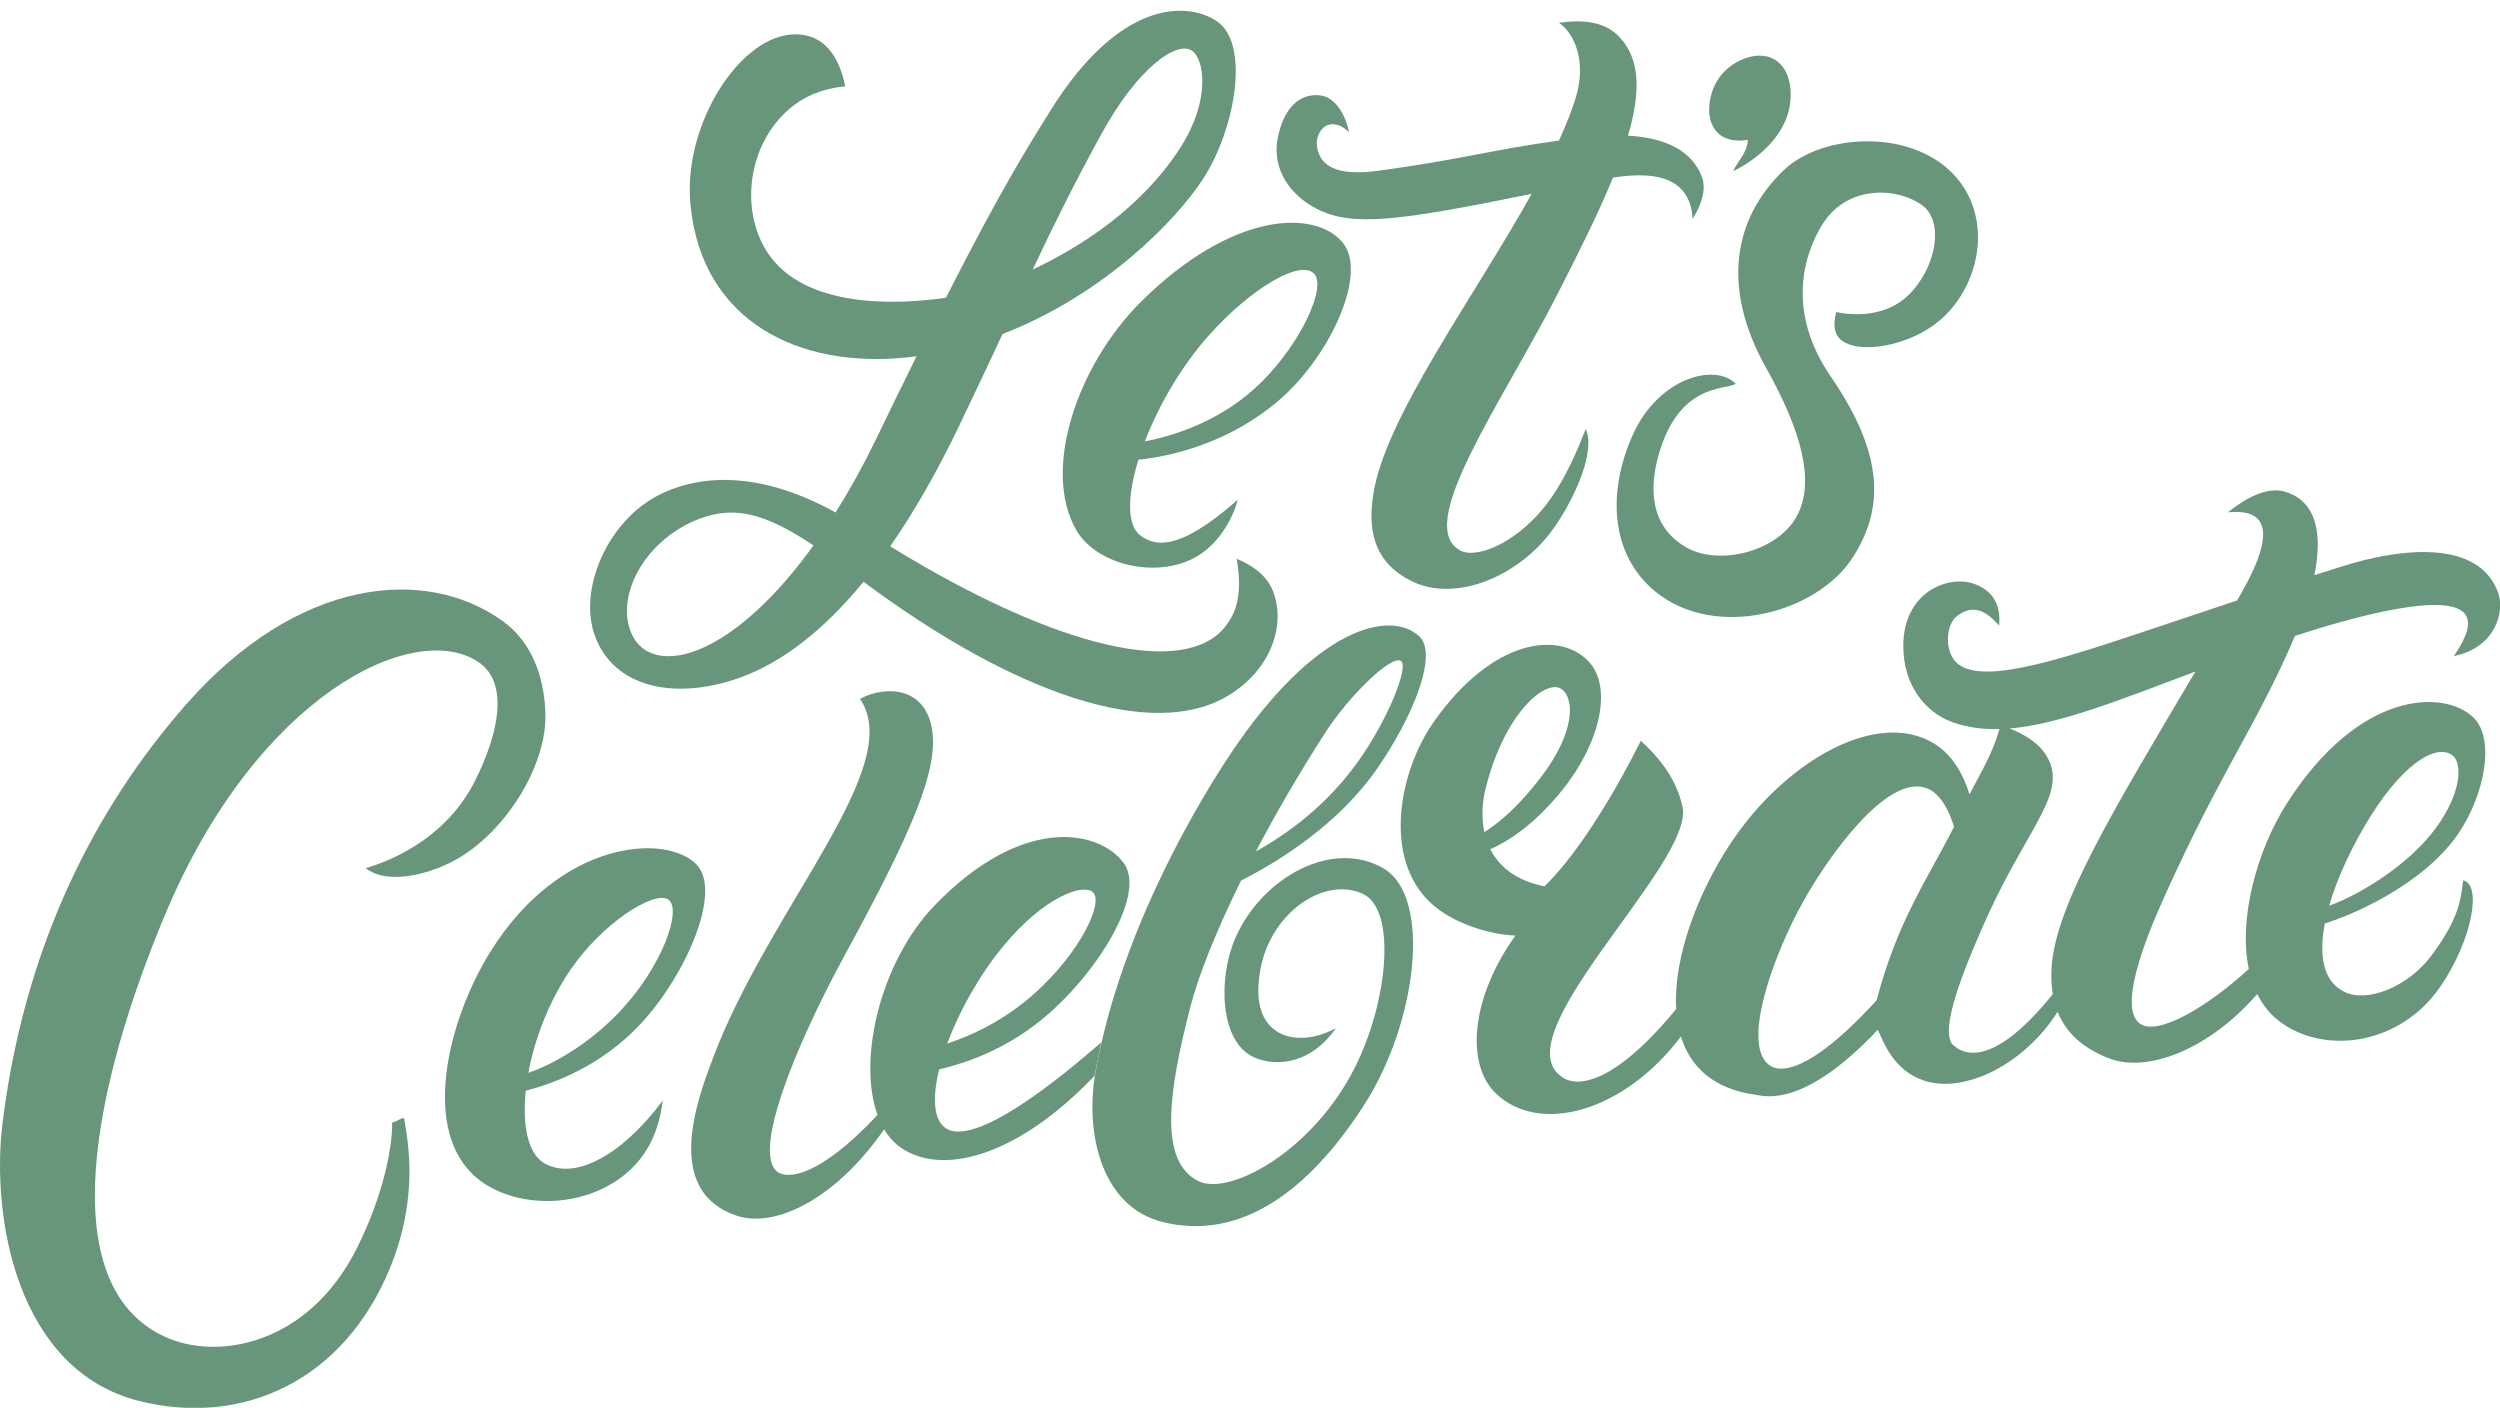
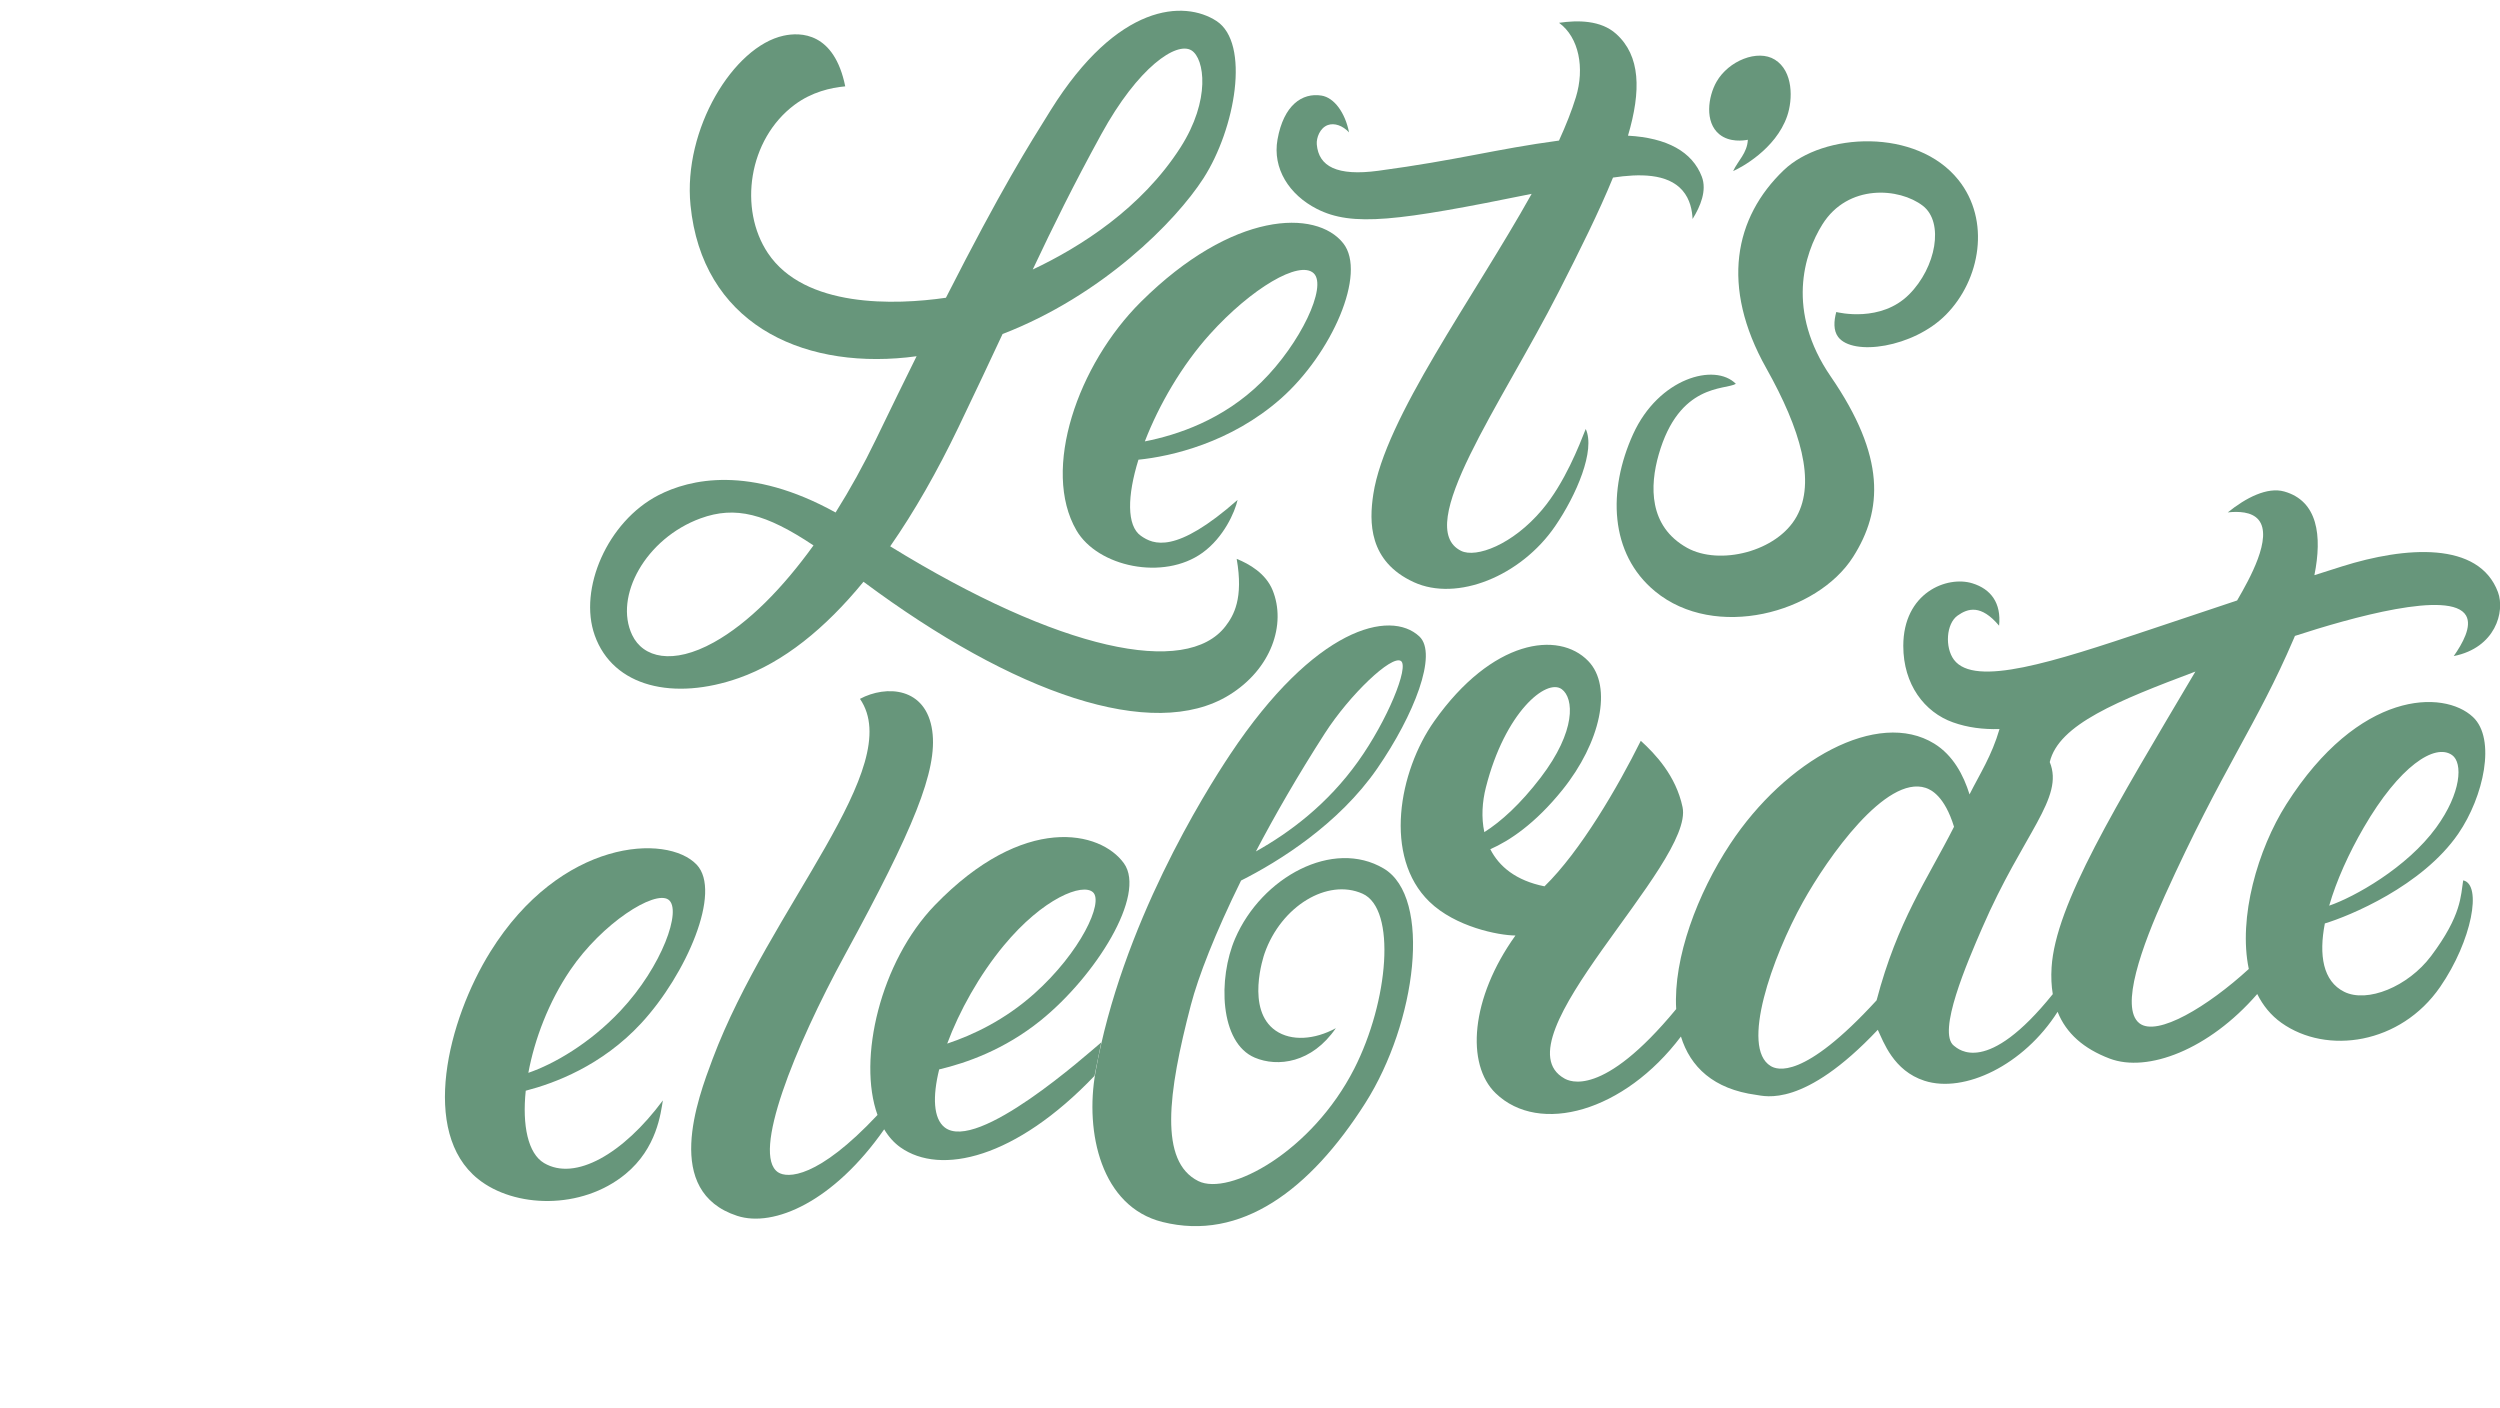
<svg xmlns="http://www.w3.org/2000/svg" fill="#67967b" height="275.2" preserveAspectRatio="xMidYMid meet" version="1" viewBox="0.0 -2.1 488.7 275.2" width="488.7" zoomAndPan="magnify">
  <defs>
    <clipPath id="a">
-       <path d="M 0 113 L 107 113 L 107 273.141 L 0 273.141 Z M 0 113" />
-     </clipPath>
+       </clipPath>
    <clipPath id="b">
      <path d="M 273 93 L 488.73 93 L 488.73 216 L 273 216 Z M 273 93" />
    </clipPath>
  </defs>
  <g>
    <g id="change1_3">
      <path d="M 136.961 99.223 C 143.75 96.746 149.695 98.301 159.023 104.516 C 153.039 112.812 146.359 119.684 139.539 123.469 C 131.504 127.93 125.699 126.488 123.574 122.027 C 119.977 114.465 126.227 103.133 136.961 99.223 Z M 215.277 24.145 C 222.48 11 230.012 5.934 232.922 7.758 C 235.461 9.352 236.711 17.426 230.762 26.723 C 223.152 38.613 211.18 46.199 201.879 50.586 C 205.957 41.941 209.793 34.156 215.277 24.145 Z M 144.461 130.43 C 153.148 127.363 161.293 120.785 168.797 111.621 C 198.227 133.527 225.359 142.934 240.246 133.789 C 248.543 128.695 251.48 119.902 248.766 113.266 C 247.434 110.008 244.262 108.164 241.746 107.145 C 243.113 114.93 241.145 118.242 239.586 120.285 C 231.945 130.305 207.164 125.102 174.016 104.695 C 178.766 97.875 183.227 90.023 187.371 81.398 C 190.734 74.402 193.508 68.488 195.98 63.195 C 215.508 55.648 229.781 41.234 235.238 32.773 C 241.492 23.07 244.445 6.32 237.785 1.996 C 231.535 -2.055 218.52 -1.602 205.375 19.461 C 200.949 26.559 195.852 34.605 184.91 56.105 C 174.965 57.547 157.297 58.137 150.102 47.367 C 144.363 38.773 146.242 25.16 155.324 18.383 C 158.68 15.879 162.395 15.039 165.227 14.781 C 163.066 4.156 156.465 4.156 153.164 4.879 C 143.371 7.016 133.508 23.156 134.98 38.008 C 137.238 60.773 156.164 69.953 177.238 67.773 C 177.887 67.707 178.531 67.617 179.176 67.535 C 176.75 72.43 174.098 77.852 171.168 83.918 C 168.828 88.762 166.188 93.551 163.34 98.082 C 146.566 88.797 134.852 91.523 128.676 94.719 C 118.738 99.867 113.043 113.043 116.254 122.086 C 119.855 132.23 131.734 134.922 144.461 130.43" fill="inherit" />
    </g>
    <g id="change1_4">
      <path d="M 256.809 51.328 C 259.488 53.891 254.219 65.055 246.605 72.574 C 239.086 80.004 230.09 82.949 223.793 84.184 C 226.527 77.09 231.027 69.305 236.523 63.215 C 244.598 54.266 254.027 48.672 256.809 51.328 Z M 250.387 75.816 C 260.301 67.062 267.25 51.355 262.57 45.449 C 257.289 38.781 240.965 39.086 223.02 56.91 C 210.684 69.164 203.551 89.719 210.418 101.562 C 214.559 108.703 227.453 111.473 235.082 105.941 C 239.215 102.949 241.383 98.031 241.926 95.621 C 229.801 106.305 225.449 104.348 223.02 102.641 C 220.219 100.68 220.352 94.82 222.543 87.762 C 228.863 87.129 240.578 84.477 250.387 75.816" fill="inherit" />
    </g>
    <g id="change1_5">
      <path d="M 336.09 24.145 C 338.109 25.797 340.879 25.371 341.668 25.223 C 341.551 27.805 339.746 29.305 338.789 31.344 C 340.203 30.738 347.098 27.121 349.352 20.602 C 350.477 17.352 350.578 11.82 346.949 9.559 C 343.605 7.477 337.895 9.766 335.547 13.883 C 333.898 16.77 333.18 21.762 336.09 24.145" fill="inherit" />
    </g>
    <g id="change1_6">
      <path d="M 257.406 38.727 C 264.348 42.27 273.105 41.148 299.41 35.793 C 287.988 56.258 270.707 79.652 268.449 94.539 C 267.641 99.895 267.492 107.621 276.371 111.703 C 284.801 115.574 297.273 110.551 303.98 100.781 C 308.195 94.637 311.902 85.898 309.98 81.758 C 308.727 84.922 305.895 92.277 301.461 97.539 C 295.699 104.383 288.551 107.031 285.613 105.582 C 276.133 100.902 293.383 77.117 304.699 54.93 C 308.855 46.785 312.582 39.289 315.309 32.613 C 320.363 31.852 325.953 31.754 328.887 35.125 C 330.406 36.871 330.789 39.07 330.867 40.707 C 332.391 38.254 333.703 35.133 332.668 32.426 C 330.805 27.559 325.879 24.844 318.238 24.422 C 320.836 15.629 320.691 8.805 315.922 4.52 C 312.926 1.824 308.41 1.824 304.762 2.359 C 308.68 5.223 309.789 11.219 308.062 16.883 C 307.242 19.562 306.105 22.414 304.75 25.379 C 292.223 27.066 285.168 29.168 269.41 31.285 C 261.367 32.363 257.77 30.445 257.406 26.125 C 257.301 24.844 258.023 22.895 259.57 22.344 C 260.863 21.879 262.492 22.461 263.711 23.781 C 262.953 19.941 260.82 16.977 258.309 16.582 C 254.551 15.988 250.926 18.441 249.727 25.164 C 248.715 30.832 252.008 35.969 257.406 38.727" fill="inherit" />
    </g>
    <g id="change1_7">
      <path d="M 319.238 82.773 C 314.289 93.66 314.559 106.109 323.547 113.504 C 335.262 123.145 355.238 117.773 362.238 106.773 C 368.043 97.648 368.676 87.219 357.871 71.496 C 349.105 58.73 352.648 47.516 356.238 41.773 C 361.238 33.773 371.312 34.598 375.879 38.129 C 380.07 41.371 378.48 50.172 373.176 55.473 C 367.684 60.965 359.445 59.016 358.953 58.891 C 358.473 60.68 358.375 62.488 359.312 63.754 C 362.148 67.57 373.996 65.879 380.379 59.434 C 387.18 52.562 389.133 40.957 382.84 33.086 C 374.668 22.863 356.398 23.785 348.691 31.164 C 339.043 40.398 336.27 53.852 345.27 69.875 C 352.027 81.906 354.957 92.09 351.211 98.859 C 347.395 105.766 336.105 108.504 329.785 104.984 C 322.238 100.773 322.5 92.855 324.238 86.773 C 328.238 72.773 337.227 74.172 339.328 72.934 C 335.238 68.773 324.238 71.773 319.238 82.773" fill="inherit" />
    </g>
    <g clip-path="url(#a)" id="change1_1">
-       <path d="M 76.645 217.328 C 76.789 221.43 75.191 231.145 69.684 242.055 C 60.234 260.773 42.441 264.066 31.996 259.102 C 10.027 248.656 18.559 209.449 32.234 176.773 C 50.234 133.773 80.848 118.984 93.449 127.266 C 99.41 131.184 97.754 140.789 92.848 150.555 C 86.574 163.047 73.973 166.891 71.484 167.598 C 74.727 170.297 81.504 169.723 88.047 166.516 C 96.871 162.195 105.387 150.715 106.531 139.988 C 106.641 138.98 107.656 126.117 98.312 119.344 C 83.234 108.422 58.125 110.758 36.234 135.773 C 22.234 151.773 5.355 177.977 0.488 217.512 C -1.762 235.773 3.238 265.773 27.234 271.773 C 47.465 276.832 67.234 267.773 76.234 245.773 C 81.973 231.75 79.715 220.961 78.984 216.43 C 77.625 216.75 78.004 217.012 76.645 217.328" fill="inherit" />
-     </g>
+       </g>
    <g id="change1_8">
      <path d="M 130.656 173.758 C 133.387 175.676 129.426 186.836 121.297 195.484 C 115.234 201.934 108.223 205.922 103.281 207.617 C 104.496 201.051 107.262 193.746 111.453 187.562 C 117.703 178.34 127.953 171.863 130.656 173.758 Z M 106.352 225.254 C 103.203 223.387 102.066 217.883 102.773 211.113 C 108.32 209.676 117.633 206.273 125.379 197.887 C 134.145 188.387 141.188 172.191 136.18 166.918 C 130.391 160.82 109.594 161.875 95.848 183.961 C 87.516 197.355 82.07 219.242 93.449 228.371 C 100.523 234.047 113.652 234.484 122.258 227.41 C 128.441 222.328 129.152 215.492 129.578 213.008 C 121.836 223.453 112.441 228.855 106.352 225.254" fill="inherit" />
    </g>
    <g id="change1_9">
      <path d="M 213.656 172.32 C 215.773 174.258 211.25 184.027 202.195 192.125 C 196.402 197.305 190.199 200.219 185.16 201.906 C 187.52 195.551 191.445 188.504 196.195 182.762 C 203.938 173.398 211.652 170.477 213.656 172.32 Z M 215.277 201.664 C 212.418 204.062 191.023 223.227 184.672 218.289 C 182.445 216.559 182.277 212.27 183.59 206.949 C 188.938 205.684 196.344 203.082 203.395 197.406 C 214.199 188.707 224.113 172.848 219.719 166.68 C 215.172 160.297 200.156 156.836 182.75 174.84 C 172.09 185.867 167.605 204.961 171.535 215.852 C 159.859 228.309 153.898 228.27 152.082 227.051 C 146.902 223.574 155.238 202.773 165.227 184.441 C 178.508 160.074 183.316 148.52 182.238 140.773 C 181.043 132.195 173.238 131.773 168.105 134.512 C 177.238 147.773 150.465 175.199 139.301 204.906 C 136.305 212.883 129.578 230.832 144.102 235.574 C 151.285 237.922 162.992 232.766 172.84 218.66 C 173.691 220.09 174.754 221.289 176.027 222.191 C 183.895 227.75 198.535 224.352 213.957 208.207 C 214.277 206.609 214.961 203.266 215.277 201.664" fill="inherit" />
    </g>
    <g id="change1_10">
      <path d="M 258.969 141.27 C 263.828 133.711 272.027 125.891 273.852 127.109 C 275.484 128.195 271.262 138.664 265.449 146.793 C 259.527 155.078 252.172 160.613 245.5 164.34 C 249.227 157.238 253.715 149.445 258.969 141.27 Z M 270.492 167.68 C 260.59 161.797 246.637 169.34 241.445 181.363 C 238.074 189.164 238.395 201.734 245.285 204.648 C 249.742 206.531 256.445 205.727 261.129 198.887 C 256.992 201.152 252.418 201.473 249.367 199.367 C 243.465 195.293 247.023 184.758 247.207 184.242 C 250.453 175.016 259.508 169.539 266.352 172.598 C 273.027 175.586 271.426 193.66 264.73 206.809 C 256.449 223.062 240.238 231.773 234.238 228.773 C 226.594 224.953 228.238 211.773 232.801 194.324 C 234.234 188.844 237.512 180.359 242.605 170.027 C 249.922 166.348 261.699 159.031 269.23 148.113 C 276.434 137.672 281.102 125.723 277.453 122.309 C 271.75 116.965 256.988 120.566 240.484 145.352 C 235.492 152.848 219.238 178.773 214.137 207.527 C 212.059 219.246 215.238 233.773 227.238 236.773 C 242.547 240.602 256.062 230.582 266.891 213.527 C 276.91 197.746 279.992 173.32 270.492 167.68" fill="inherit" />
    </g>
    <g clip-path="url(#b)" id="change1_2">
-       <path d="M 479.344 145.512 C 481.453 147.02 481.172 152.871 476.223 159.676 C 470.496 167.539 460.18 173.281 455.309 174.941 C 456.727 170.035 459.152 164.684 462.059 159.676 C 469.02 147.672 475.98 143.109 479.344 145.512 Z M 401.043 187.004 C 400.926 188.895 401.012 190.633 401.277 192.234 C 388.402 208.238 382.871 203.027 381.957 202.324 C 378.605 199.754 384.574 185.98 387.48 179.281 C 395.523 160.727 403.57 153.91 400.684 146.871 C 399.836 144.809 397.855 142.277 392.855 140.309 C 402.43 139.496 414.043 134.867 429.156 129.176 C 413.488 155.656 401.812 174.684 401.043 187.004 Z M 366.836 193.445 C 352.43 209.168 347.32 207.008 346.129 206.285 C 340.188 202.688 346.418 185.059 352.43 174.238 C 357.285 165.504 368.676 149.348 376.438 151.914 C 377.531 152.277 380.133 153.539 381.973 159.516 C 376.723 169.891 370.945 177.84 366.836 193.445 Z M 290.457 151.836 C 294.176 137.129 302.309 130.422 305.301 132.629 C 307.66 134.371 308.18 140.73 301.16 149.914 C 297.195 155.094 293.422 158.504 290.156 160.566 C 289.539 157.691 289.75 154.621 290.457 151.836 Z M 480.543 160.875 C 485.527 153.613 487.969 142.352 483.422 138.07 C 477.695 132.68 461.098 132.789 446.934 155.113 C 441.324 163.953 437.496 177.289 439.594 187.316 C 431.598 194.641 421.676 200.637 418.207 197.926 C 414.316 194.883 418.758 182.75 423.188 172.961 C 434.441 148.094 441.148 139.66 448.395 122.727 C 448.469 122.555 448.539 122.379 448.613 122.207 C 459.453 118.68 479.109 113.109 482.062 118.227 C 483.277 120.328 481.363 123.719 479.66 126.148 C 487.824 124.527 489.707 117.449 488.305 113.664 C 484.582 103.641 470.18 104.723 457.816 108.621 C 455.828 109.25 454.066 109.809 452.418 110.336 C 453.973 102.605 453.066 95.828 446.531 93.98 C 443.223 93.043 439.035 95.191 435.488 98.062 C 437.539 97.844 440.148 97.902 441.492 99.5 C 444.371 102.926 439.641 111.258 437.41 115.105 C 437.379 115.164 437.344 115.223 437.309 115.281 C 432.965 116.727 427.562 118.539 419.887 121.105 C 401.52 127.25 386.02 132.297 381.957 126.867 C 380.172 124.48 380.418 119.82 382.68 118.227 C 384.684 116.812 387.238 116.004 390.781 120.207 C 391.238 115.773 389.176 113.043 385.559 111.926 C 380.613 110.395 372.055 113.727 372.055 124.168 C 372.055 131.695 376.195 137.129 381.777 139.109 C 384.609 140.117 387.621 140.508 390.867 140.414 C 389.336 145.664 387.043 149.133 385.004 153.188 C 383.836 149.41 381.781 145.535 378.117 143.27 C 367.043 136.43 349.012 146.512 338.207 162.895 C 331.855 172.527 327.078 185.109 327.66 195.152 C 313.191 212.699 306.723 209.23 305.82 208.727 C 292.375 201.227 331.238 166.773 328.906 155.676 C 327.613 149.523 323.547 145.262 320.742 142.711 C 316.238 151.773 308.941 164.316 301.918 171.16 C 296.332 170.039 293.039 167.285 291.324 163.902 C 295.004 162.289 300.051 158.984 305.422 152.312 C 312.863 143.07 315.301 132.094 310.461 127.109 C 304.648 121.117 291.656 122.906 280.371 138.871 C 273.418 148.711 270.383 165.391 279.414 174.16 C 284.492 179.09 292.914 180.75 296.238 180.773 C 287.453 193.031 286.523 205.953 292.375 211.609 C 300.922 219.863 317.512 215.215 328.59 200.52 C 330.418 206.453 334.938 210.805 343.309 211.93 C 345.051 212.16 352.586 214.555 367.074 199.203 C 368.172 201.527 370.121 207.207 376.195 209.168 C 384.008 211.688 395.633 206.074 402.219 195.688 C 403.91 199.926 407.336 202.91 412.387 204.828 C 419.785 207.637 431.781 203.117 441.246 192.211 C 442.355 194.445 443.902 196.371 445.973 197.844 C 454.855 204.16 469.281 202.027 477 190.824 C 483.238 181.773 485.238 170.773 481.504 169.996 C 481.008 172.996 481.238 176.773 475.238 184.773 C 470.727 190.785 462.73 194.02 458.238 191.773 C 454.09 189.703 453.262 184.621 454.461 178.414 C 459.188 176.996 473.496 171.137 480.543 160.875" fill="inherit" />
+       <path d="M 479.344 145.512 C 481.453 147.02 481.172 152.871 476.223 159.676 C 470.496 167.539 460.18 173.281 455.309 174.941 C 456.727 170.035 459.152 164.684 462.059 159.676 C 469.02 147.672 475.98 143.109 479.344 145.512 Z M 401.043 187.004 C 400.926 188.895 401.012 190.633 401.277 192.234 C 388.402 208.238 382.871 203.027 381.957 202.324 C 378.605 199.754 384.574 185.98 387.48 179.281 C 395.523 160.727 403.57 153.91 400.684 146.871 C 402.43 139.496 414.043 134.867 429.156 129.176 C 413.488 155.656 401.812 174.684 401.043 187.004 Z M 366.836 193.445 C 352.43 209.168 347.32 207.008 346.129 206.285 C 340.188 202.688 346.418 185.059 352.43 174.238 C 357.285 165.504 368.676 149.348 376.438 151.914 C 377.531 152.277 380.133 153.539 381.973 159.516 C 376.723 169.891 370.945 177.84 366.836 193.445 Z M 290.457 151.836 C 294.176 137.129 302.309 130.422 305.301 132.629 C 307.66 134.371 308.18 140.73 301.16 149.914 C 297.195 155.094 293.422 158.504 290.156 160.566 C 289.539 157.691 289.75 154.621 290.457 151.836 Z M 480.543 160.875 C 485.527 153.613 487.969 142.352 483.422 138.07 C 477.695 132.68 461.098 132.789 446.934 155.113 C 441.324 163.953 437.496 177.289 439.594 187.316 C 431.598 194.641 421.676 200.637 418.207 197.926 C 414.316 194.883 418.758 182.75 423.188 172.961 C 434.441 148.094 441.148 139.66 448.395 122.727 C 448.469 122.555 448.539 122.379 448.613 122.207 C 459.453 118.68 479.109 113.109 482.062 118.227 C 483.277 120.328 481.363 123.719 479.66 126.148 C 487.824 124.527 489.707 117.449 488.305 113.664 C 484.582 103.641 470.18 104.723 457.816 108.621 C 455.828 109.25 454.066 109.809 452.418 110.336 C 453.973 102.605 453.066 95.828 446.531 93.98 C 443.223 93.043 439.035 95.191 435.488 98.062 C 437.539 97.844 440.148 97.902 441.492 99.5 C 444.371 102.926 439.641 111.258 437.41 115.105 C 437.379 115.164 437.344 115.223 437.309 115.281 C 432.965 116.727 427.562 118.539 419.887 121.105 C 401.52 127.25 386.02 132.297 381.957 126.867 C 380.172 124.48 380.418 119.82 382.68 118.227 C 384.684 116.812 387.238 116.004 390.781 120.207 C 391.238 115.773 389.176 113.043 385.559 111.926 C 380.613 110.395 372.055 113.727 372.055 124.168 C 372.055 131.695 376.195 137.129 381.777 139.109 C 384.609 140.117 387.621 140.508 390.867 140.414 C 389.336 145.664 387.043 149.133 385.004 153.188 C 383.836 149.41 381.781 145.535 378.117 143.27 C 367.043 136.43 349.012 146.512 338.207 162.895 C 331.855 172.527 327.078 185.109 327.66 195.152 C 313.191 212.699 306.723 209.23 305.82 208.727 C 292.375 201.227 331.238 166.773 328.906 155.676 C 327.613 149.523 323.547 145.262 320.742 142.711 C 316.238 151.773 308.941 164.316 301.918 171.16 C 296.332 170.039 293.039 167.285 291.324 163.902 C 295.004 162.289 300.051 158.984 305.422 152.312 C 312.863 143.07 315.301 132.094 310.461 127.109 C 304.648 121.117 291.656 122.906 280.371 138.871 C 273.418 148.711 270.383 165.391 279.414 174.16 C 284.492 179.09 292.914 180.75 296.238 180.773 C 287.453 193.031 286.523 205.953 292.375 211.609 C 300.922 219.863 317.512 215.215 328.59 200.52 C 330.418 206.453 334.938 210.805 343.309 211.93 C 345.051 212.16 352.586 214.555 367.074 199.203 C 368.172 201.527 370.121 207.207 376.195 209.168 C 384.008 211.688 395.633 206.074 402.219 195.688 C 403.91 199.926 407.336 202.91 412.387 204.828 C 419.785 207.637 431.781 203.117 441.246 192.211 C 442.355 194.445 443.902 196.371 445.973 197.844 C 454.855 204.16 469.281 202.027 477 190.824 C 483.238 181.773 485.238 170.773 481.504 169.996 C 481.008 172.996 481.238 176.773 475.238 184.773 C 470.727 190.785 462.73 194.02 458.238 191.773 C 454.09 189.703 453.262 184.621 454.461 178.414 C 459.188 176.996 473.496 171.137 480.543 160.875" fill="inherit" />
    </g>
  </g>
</svg>